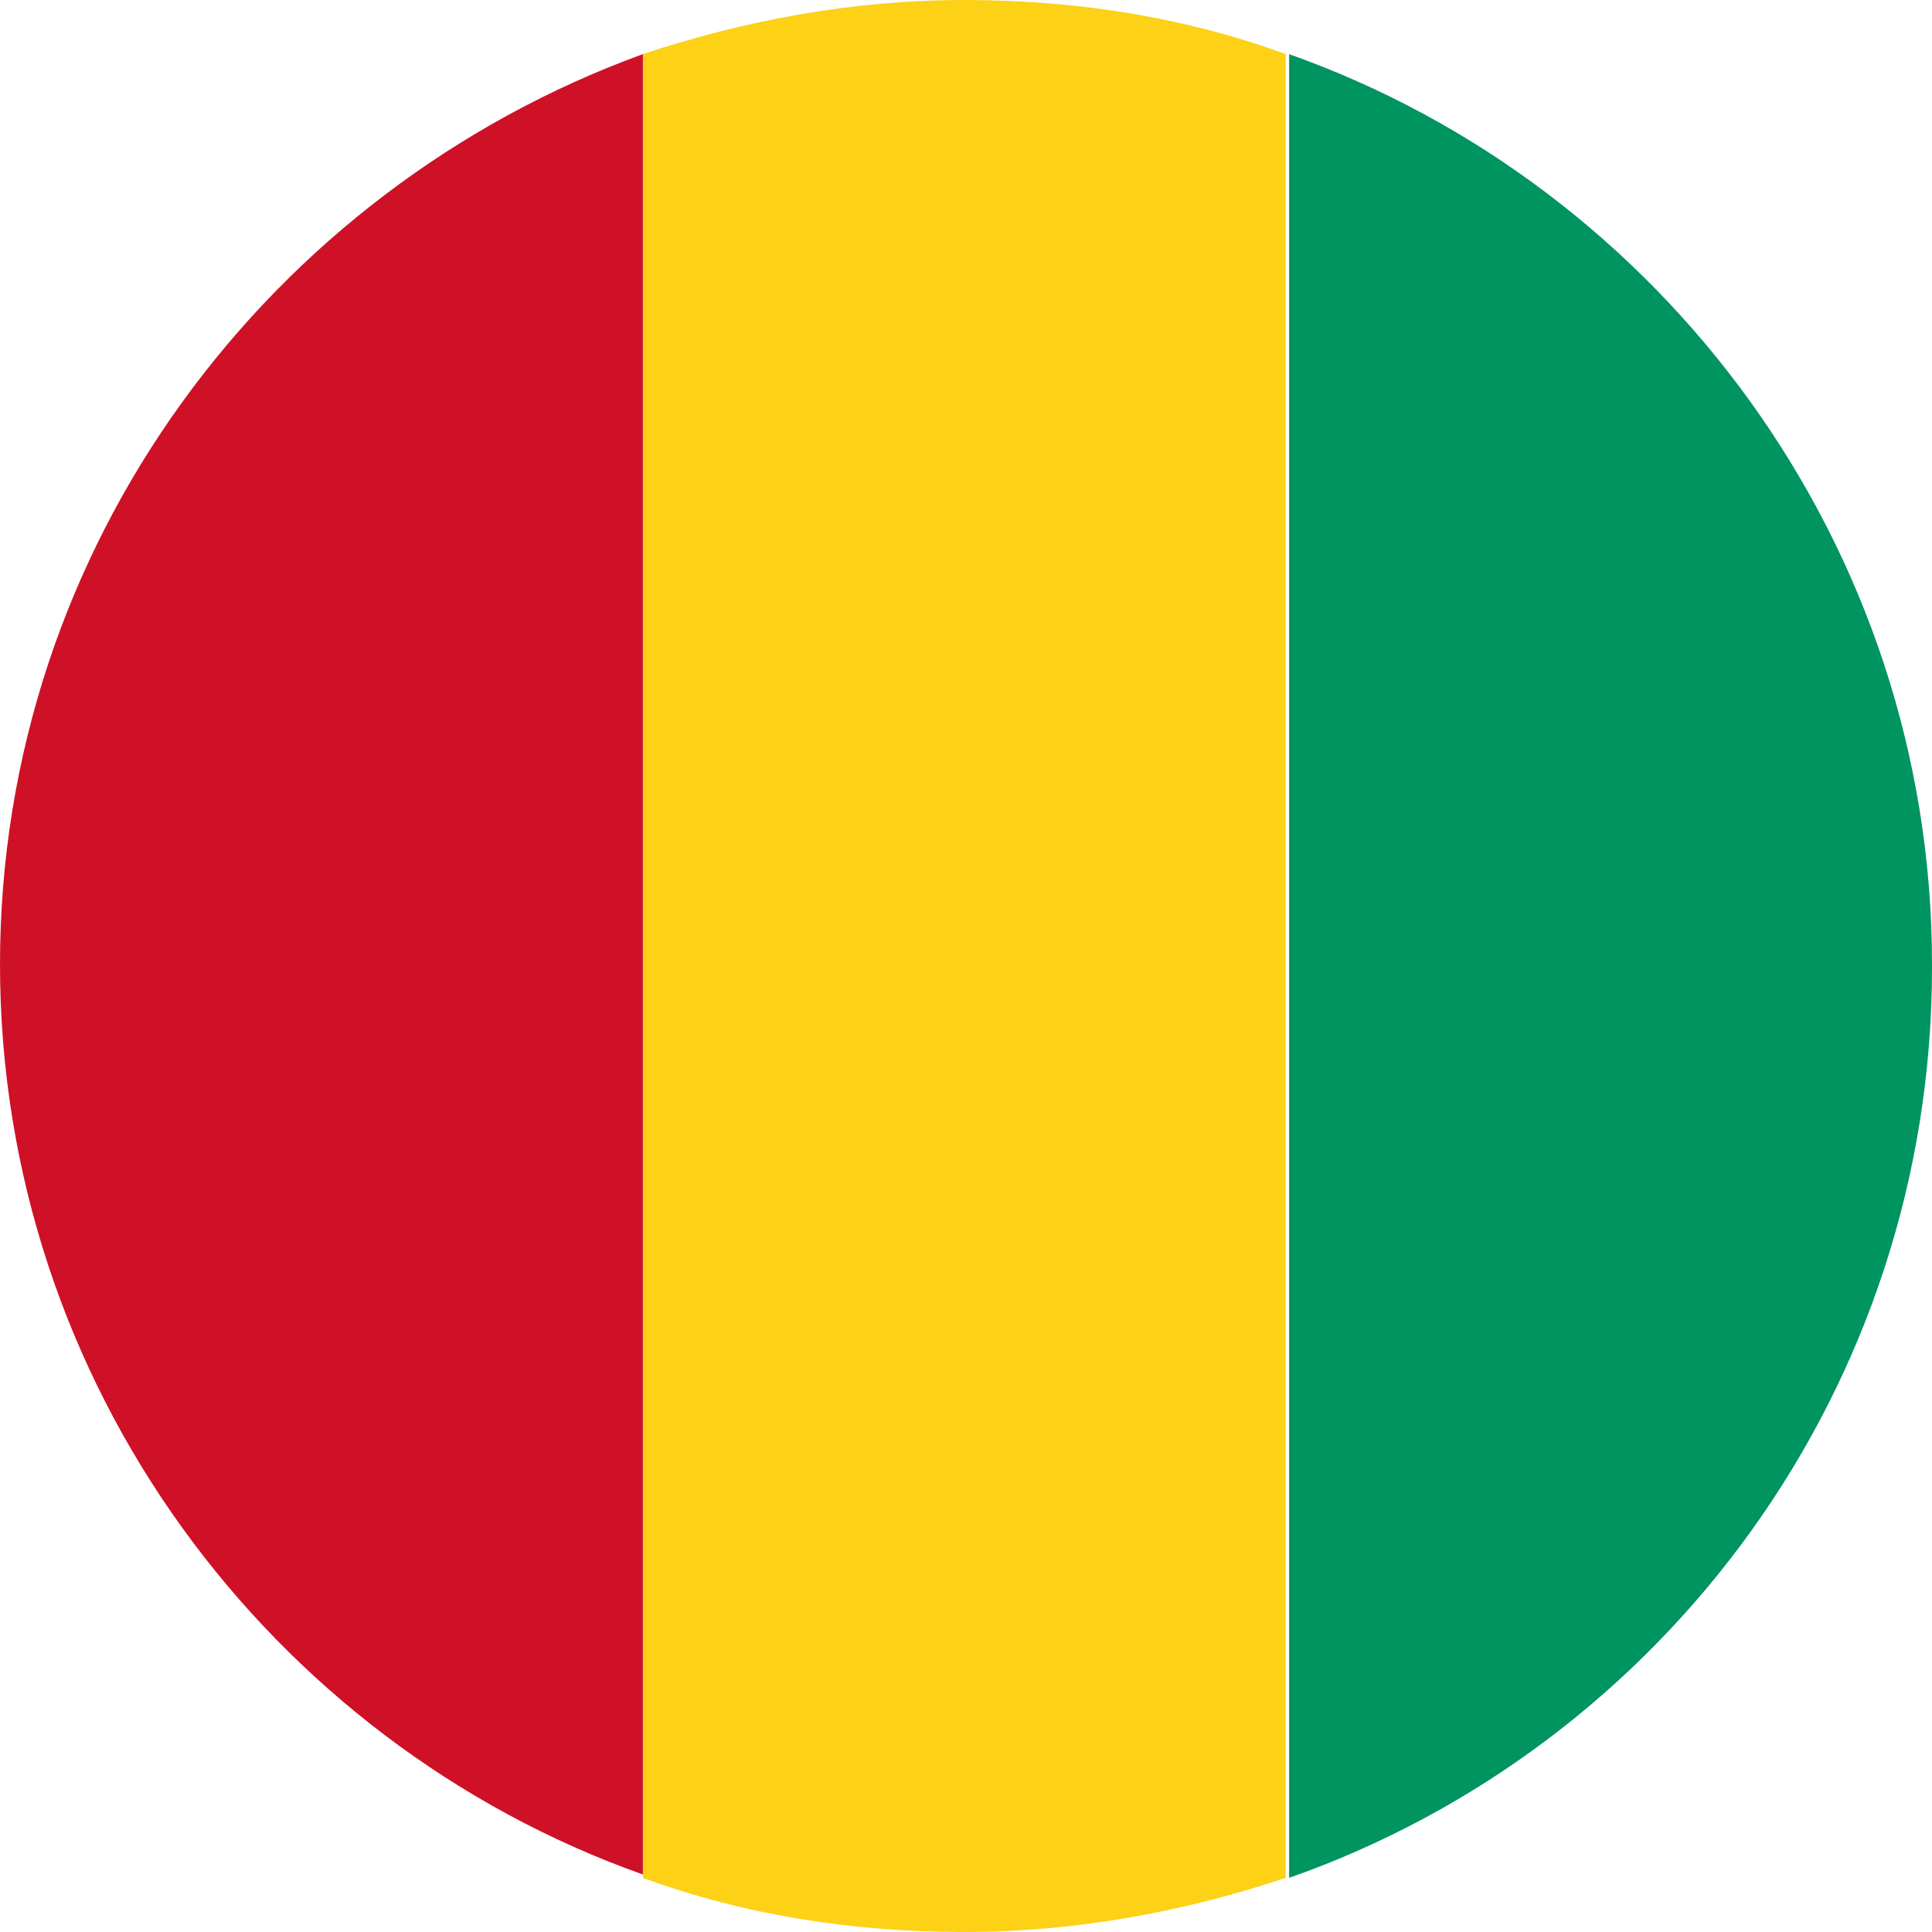
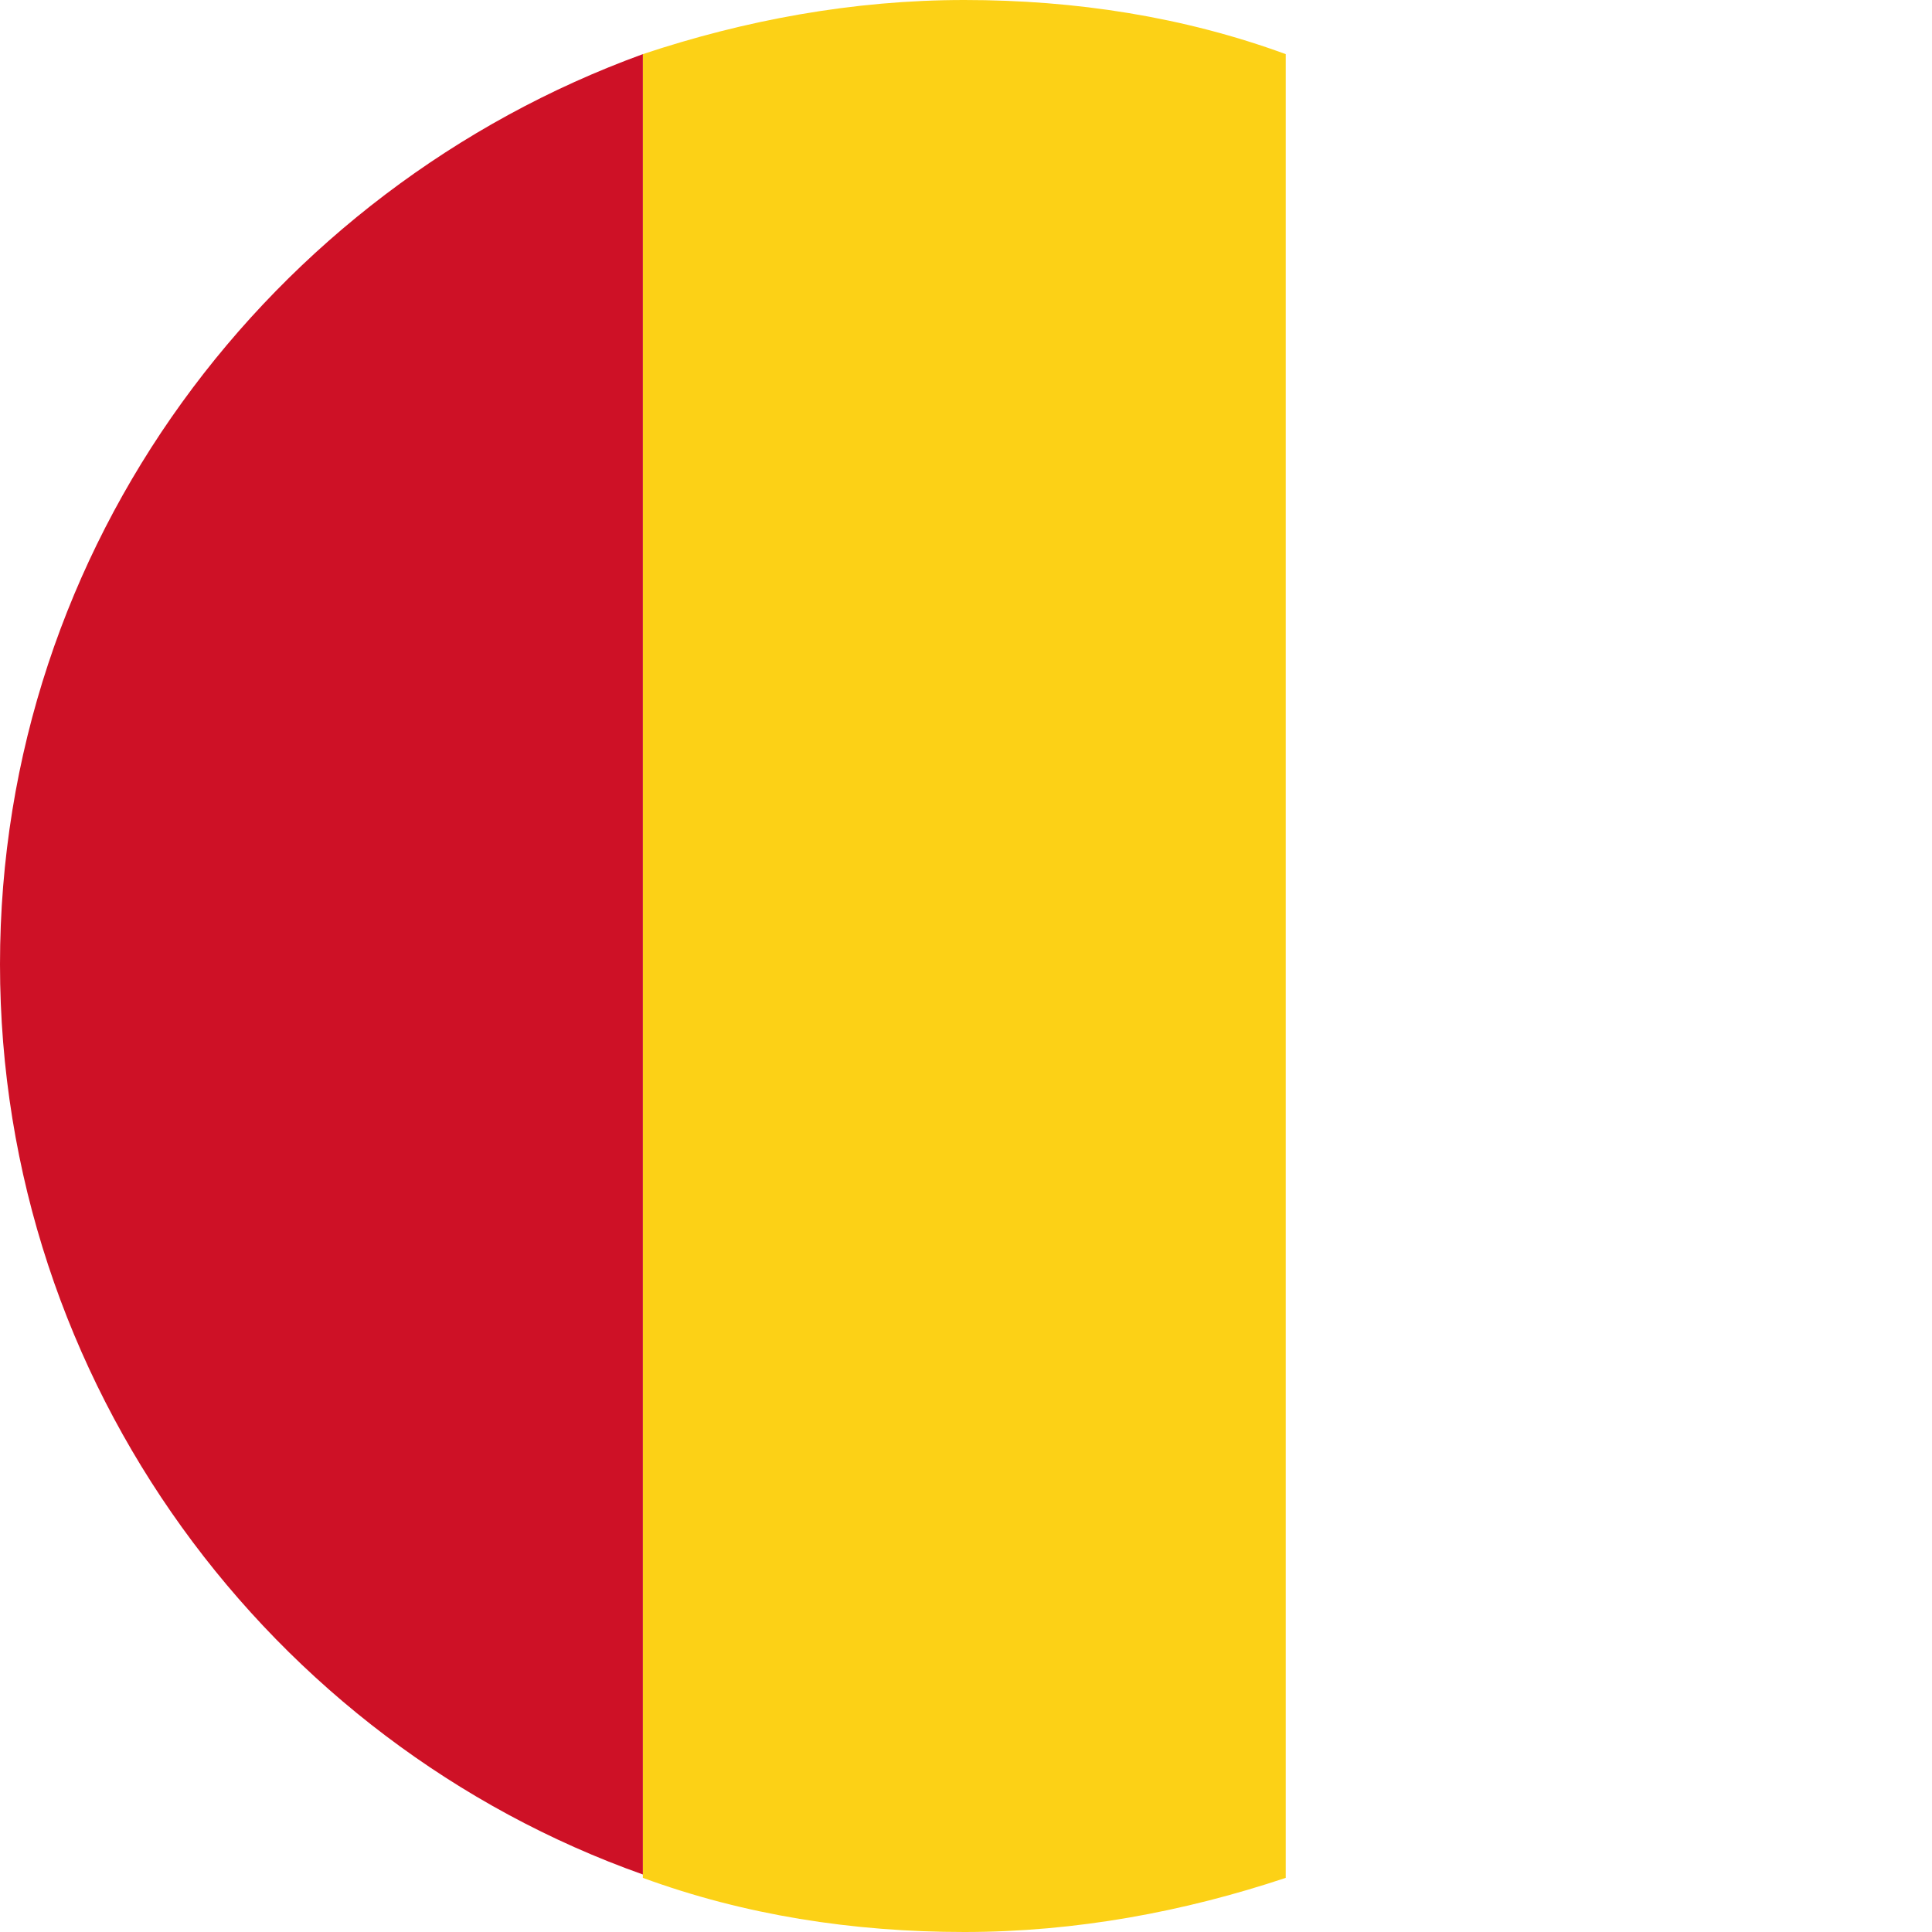
<svg xmlns="http://www.w3.org/2000/svg" viewBox="0 0 5.71 5.71">
  <defs>
    <style>.d{fill:#009460;}.e{fill:#fcd116;}.f{fill:#ce1126;}</style>
  </defs>
  <g id="a" />
  <g id="b">
    <g id="c">
      <g>
-         <path class="d" d="M5.71,2.85c0-1.24-.8-2.3-1.9-2.69V5.55c1.11-.39,1.9-1.45,1.9-2.69Z" />
        <path class="e" d="M2.85,5.71c.33,0,.65-.06,.95-.16V.16c-.3-.11-.62-.16-.95-.16s-.65,.06-.95,.16V5.55c.3,.11,.62,.16,.95,.16Z" />
        <path class="f" d="M1.9,.16C.8,.56,0,1.61,0,2.85s.8,2.3,1.9,2.69V.16Z" />
      </g>
    </g>
  </g>
</svg>